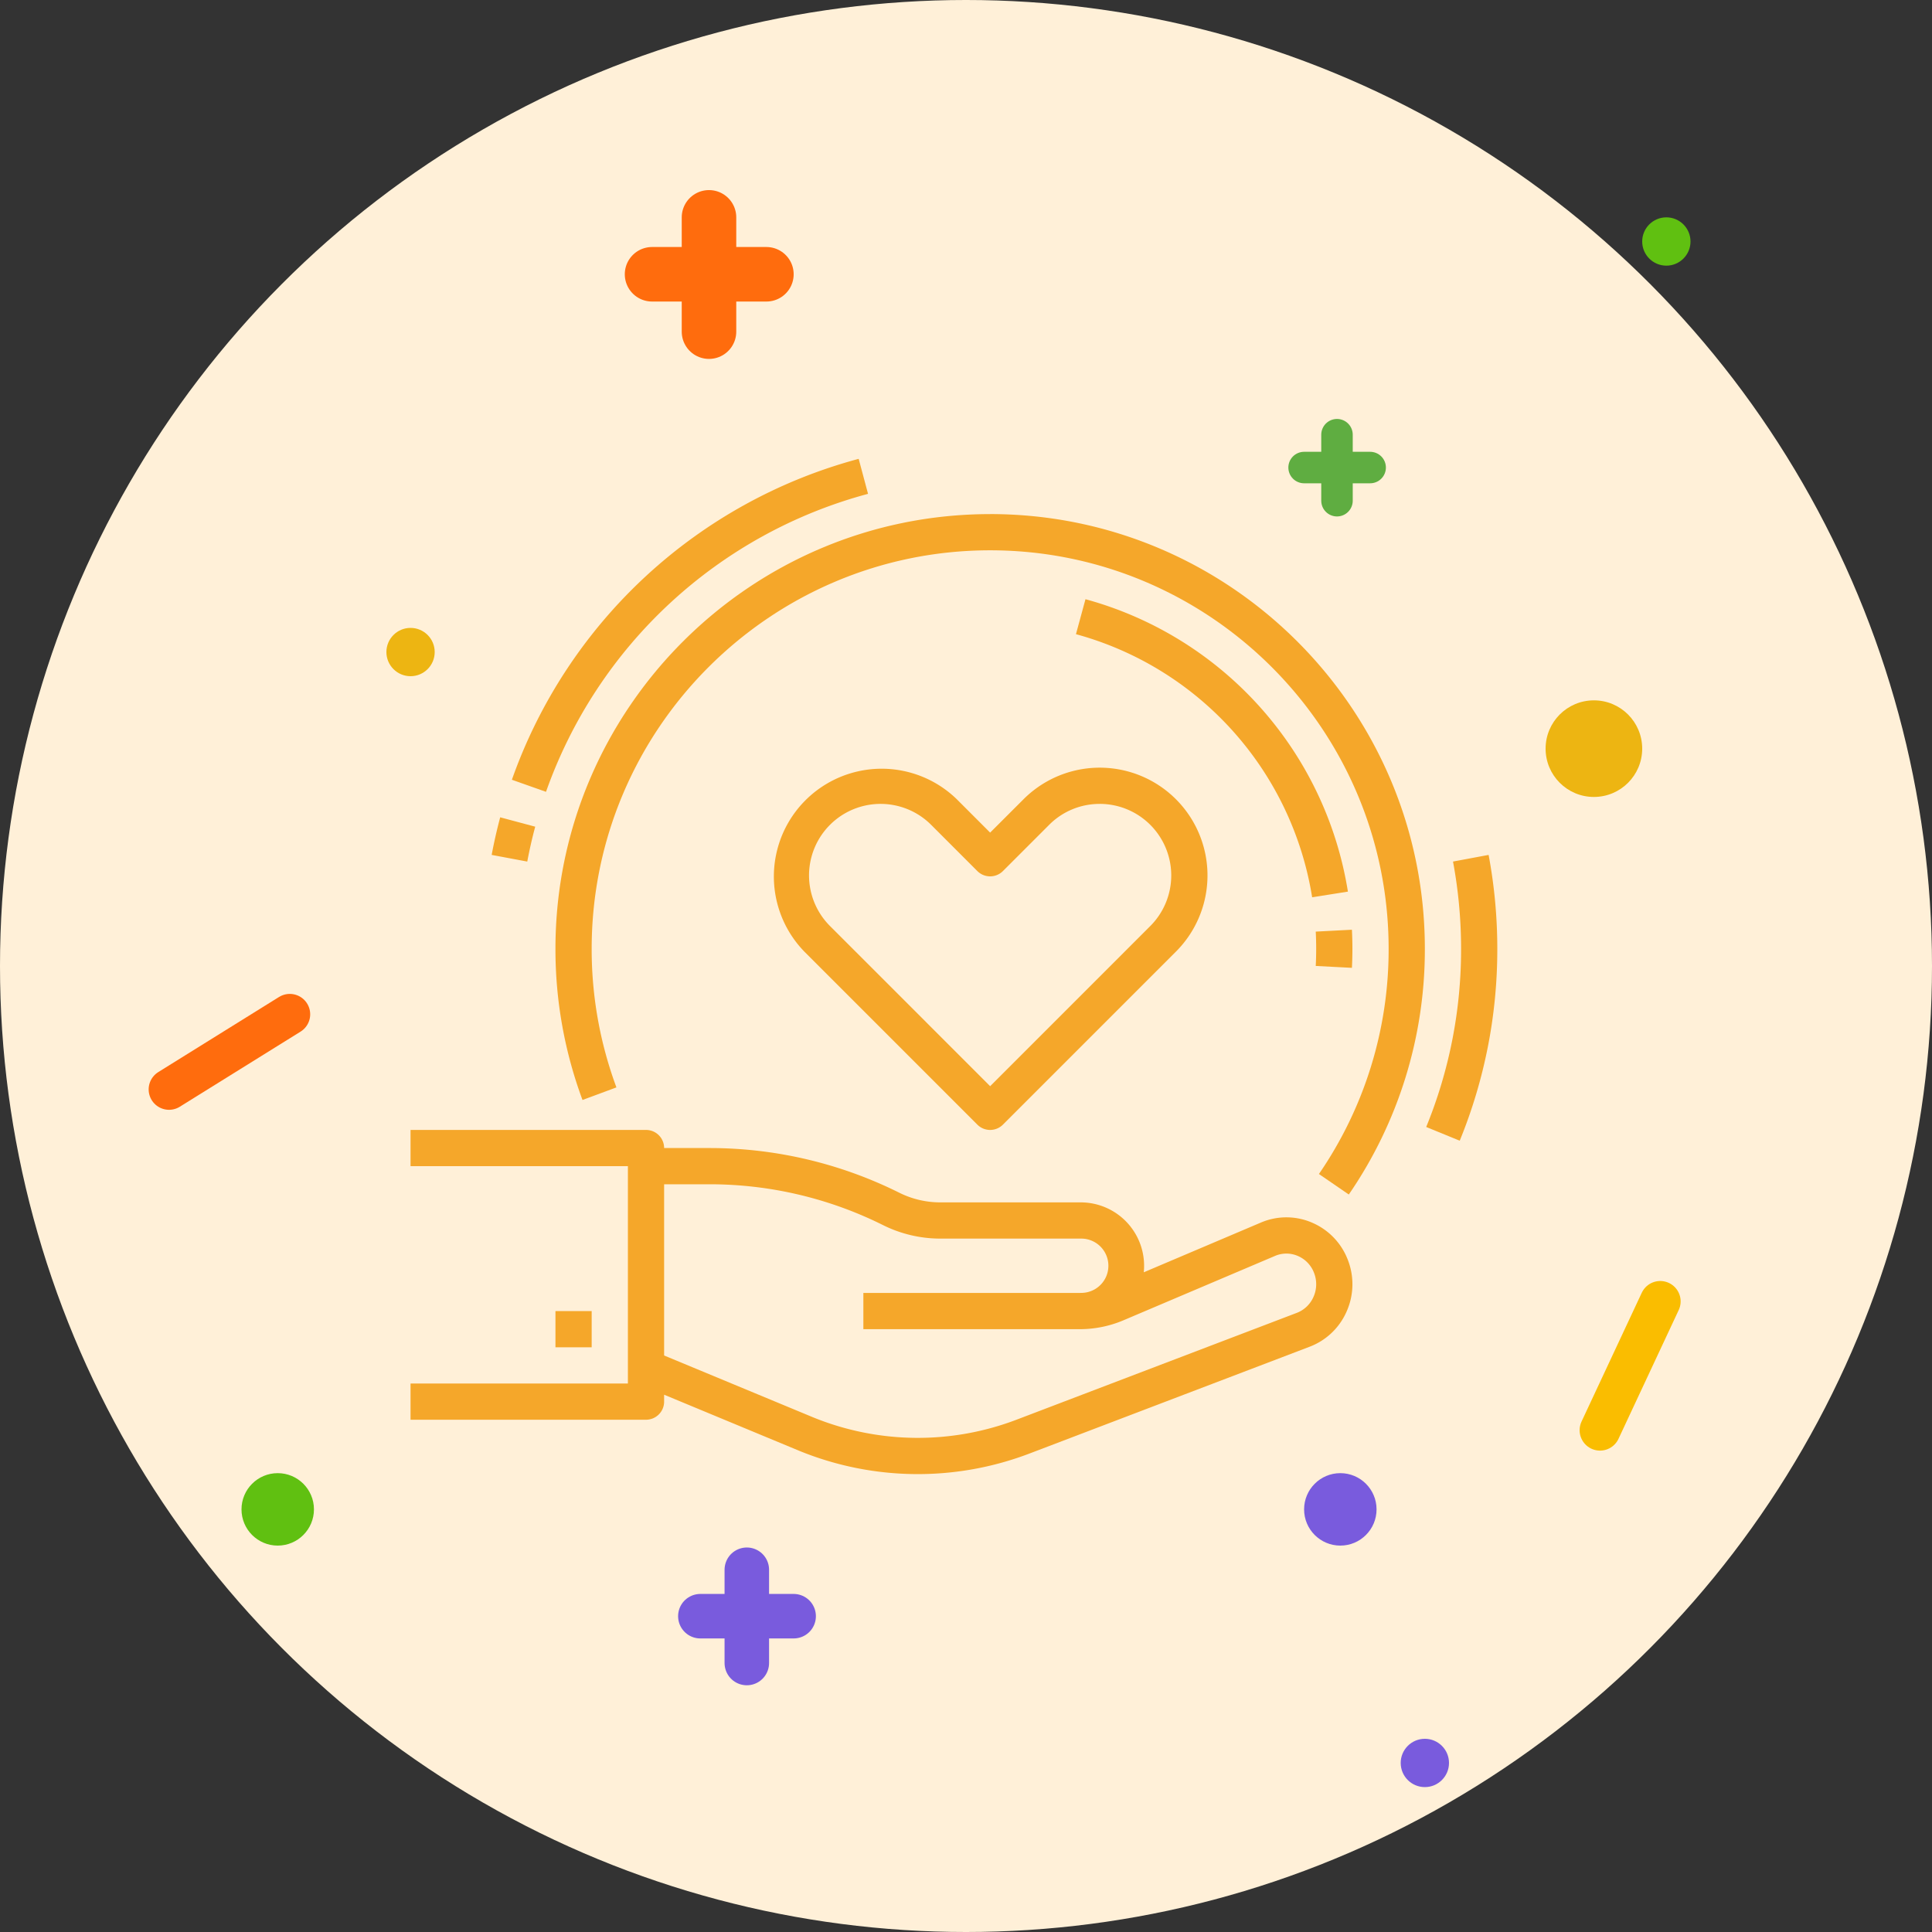
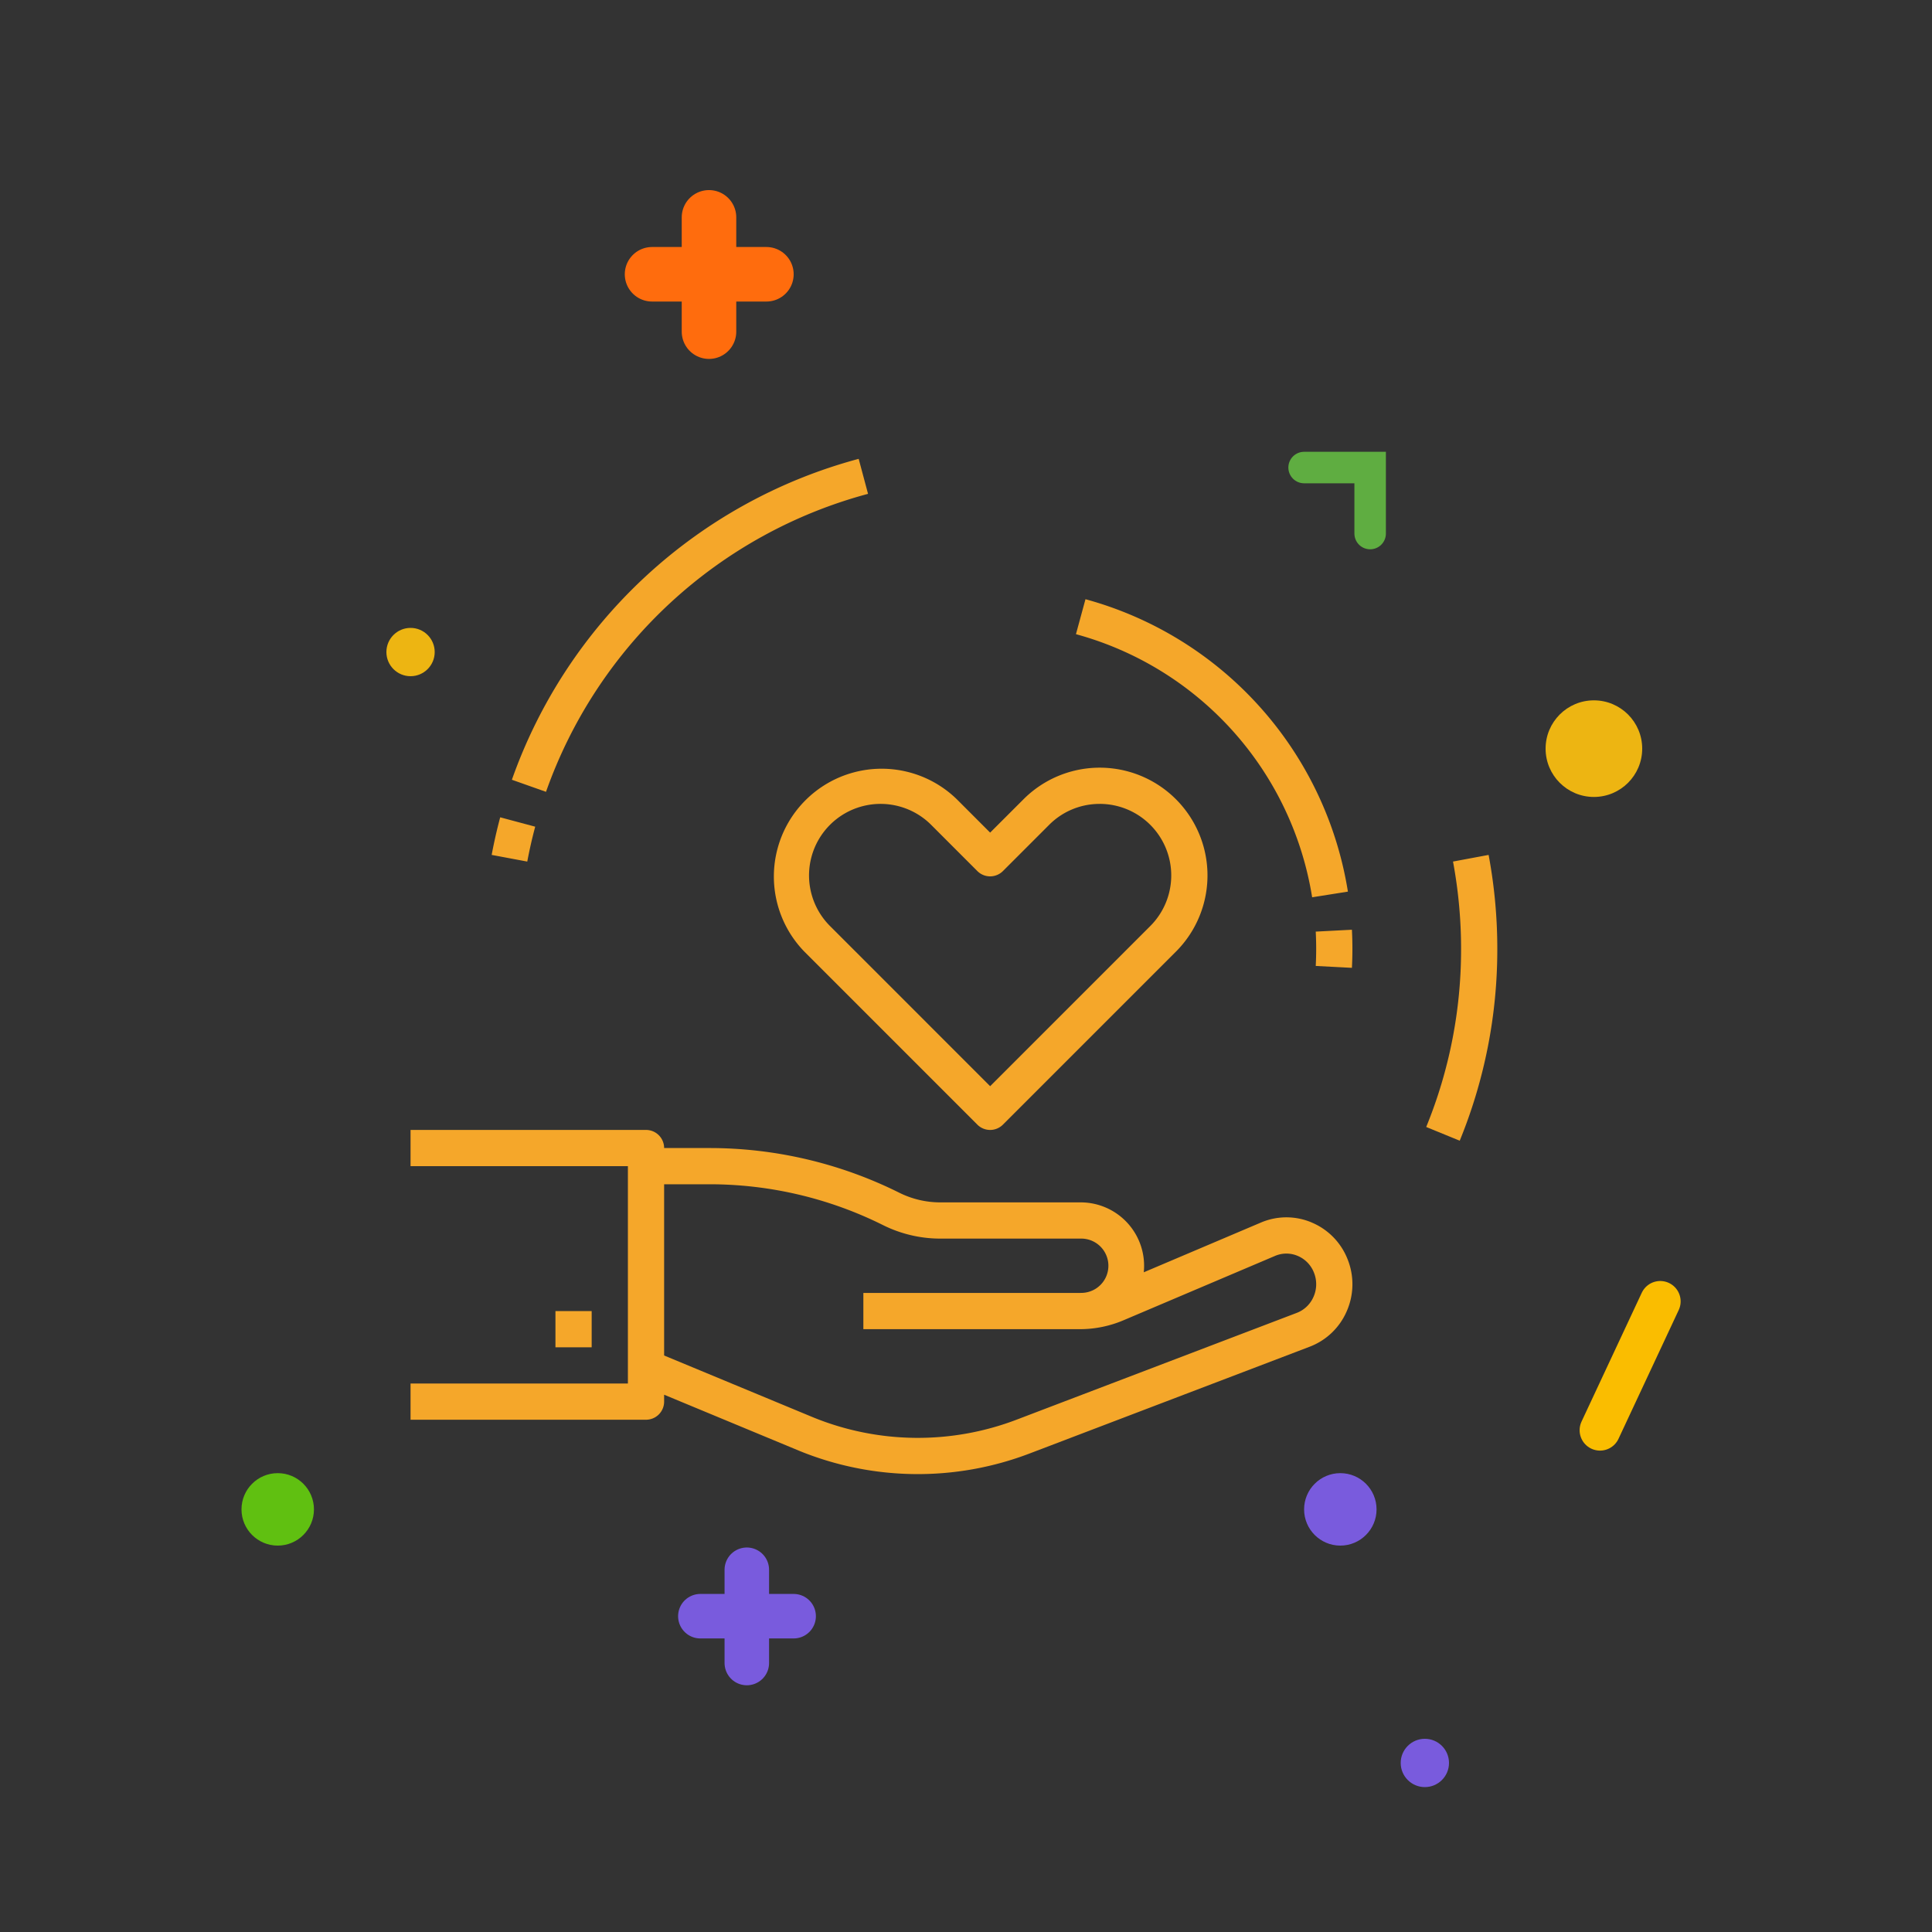
<svg xmlns="http://www.w3.org/2000/svg" width="80" height="80" fill="none">
  <rect width="100%" height="100%" fill="#333333" stroke="none" />
-   <circle cx="40" cy="40" r="40" fill="#FFF0D8" />
  <circle cx="59" cy="73" r="1" fill="#795BDD" />
  <circle cx="66" cy="31" r="2" fill="#EDB512" />
-   <circle cx="69" cy="10" r="1" fill="#60C011" />
  <circle cx="17" cy="27" r="1" fill="#EDB512" />
  <circle cx="11.5" cy="62.5" r="1.5" fill="#60C011" />
  <circle r="1.5" transform="matrix(-1 0 0 1 55.5 62.5)" fill="#795BDD" />
  <path d="M29 66.923h3.863M30.924 65v3.862" stroke="#795BDD" stroke-width="1.843" stroke-miterlimit="10" stroke-linecap="round" />
  <path d="M27 11.357h4.735M29.358 9v4.733" stroke="#FF6C0D" stroke-width="2.258" stroke-miterlimit="10" stroke-linecap="round" />
-   <path d="M54 19.36h2.735M55.362 18v2.733" stroke="#5FAD41" stroke-width="1.304" stroke-miterlimit="10" stroke-linecap="round" />
+   <path d="M54 19.36h2.735v2.733" stroke="#5FAD41" stroke-width="1.304" stroke-miterlimit="10" stroke-linecap="round" />
  <path d="M68.747 53.888l-2.494 5.334" stroke="#FABD00" stroke-width="1.689" stroke-miterlimit="10" stroke-linecap="round" />
-   <path d="M12 42l-5 3.11" stroke="#FF6C0D" stroke-width="1.689" stroke-miterlimit="10" stroke-linecap="round" />
  <path d="M54.314 50.62a2.686 2.686 0 00-2.104.004l-4.849 2.059a2.626 2.626 0 00-2.611-2.895h-5.818a3.81 3.81 0 01-1.695-.4 17.61 17.61 0 00-7.836-1.85H27.5a.75.75 0 00-.75-.75H17v1.5h9v9h-9v1.5h9.75a.75.75 0 00.75-.75v-.286l5.6 2.325a12.978 12.978 0 009.544.105l11.586-4.417a2.728 2.728 0 001.531-1.46 2.775 2.775 0 00.044-2.152 2.73 2.73 0 00-1.491-1.532zm.075 3.08a1.236 1.236 0 01-.694.664L42.11 58.78a11.479 11.479 0 01-8.44-.091l-6.17-2.561v-7.09h1.901c2.487.003 4.94.582 7.165 1.692a5.318 5.318 0 002.366.558h5.818a1.124 1.124 0 01.044 2.248l-.09.002H35.75v1.5h8.954l.046-.001v.001a4.63 4.63 0 001.776-.37l6.27-2.663a1.195 1.195 0 01.937-.002 1.24 1.24 0 01.677.699 1.287 1.287 0 01-.02.997z" fill="#F5A72A" />
  <path d="M24.5 54.288H23v1.5h1.5v-1.5zM41 34.477l-1.382-1.383a4.463 4.463 0 00-6.311 6.311l7.162 7.163a.749.749 0 001.061 0l7.163-7.163a4.462 4.462 0 00-6.311-6.31L41 34.476zm4.537-1.19a2.963 2.963 0 012.095 5.057L41 44.977l-6.632-6.633a2.962 2.962 0 114.189-4.189l1.912 1.913a.749.749 0 001.061 0l1.913-1.913a2.941 2.941 0 012.094-.867z" fill="#F5A72A" />
-   <path d="M41 21.288c-9.925 0-18 8.074-18 18a17.94 17.94 0 001.12 6.26l1.405-.521a16.445 16.445 0 01-1.025-5.74c0-9.098 7.402-16.5 16.5-16.5 9.098 0 16.5 7.402 16.5 16.5.007 3.33-1 6.582-2.886 9.326l1.237.849A17.901 17.901 0 0059 39.287c0-9.925-8.076-18-18-18z" fill="#F5A72A" />
  <path d="M55.98 40.076a15.211 15.211 0 000-1.578l-1.498.078a13.89 13.89 0 010 1.422l1.498.078zM44.947 24.813l-.394 1.447a13.504 13.504 0 019.78 10.895l1.481-.235a15.007 15.007 0 00-10.867-12.108zM61.64 35.4l-1.474.275c.222 1.192.334 2.4.334 3.612a19.392 19.392 0 01-1.444 7.379l1.388.568A20.886 20.886 0 0062 39.287c0-1.304-.12-2.605-.36-3.888zM35.944 20.45L35.556 19a20.986 20.986 0 00-14.36 13.288l1.413.5a19.485 19.485 0 0113.335-12.339zM22.162 34.231l-1.45-.388a20.95 20.95 0 00-.353 1.557l1.474.276c.091-.484.201-.97.329-1.445z" fill="#F5A72A" />
</svg>